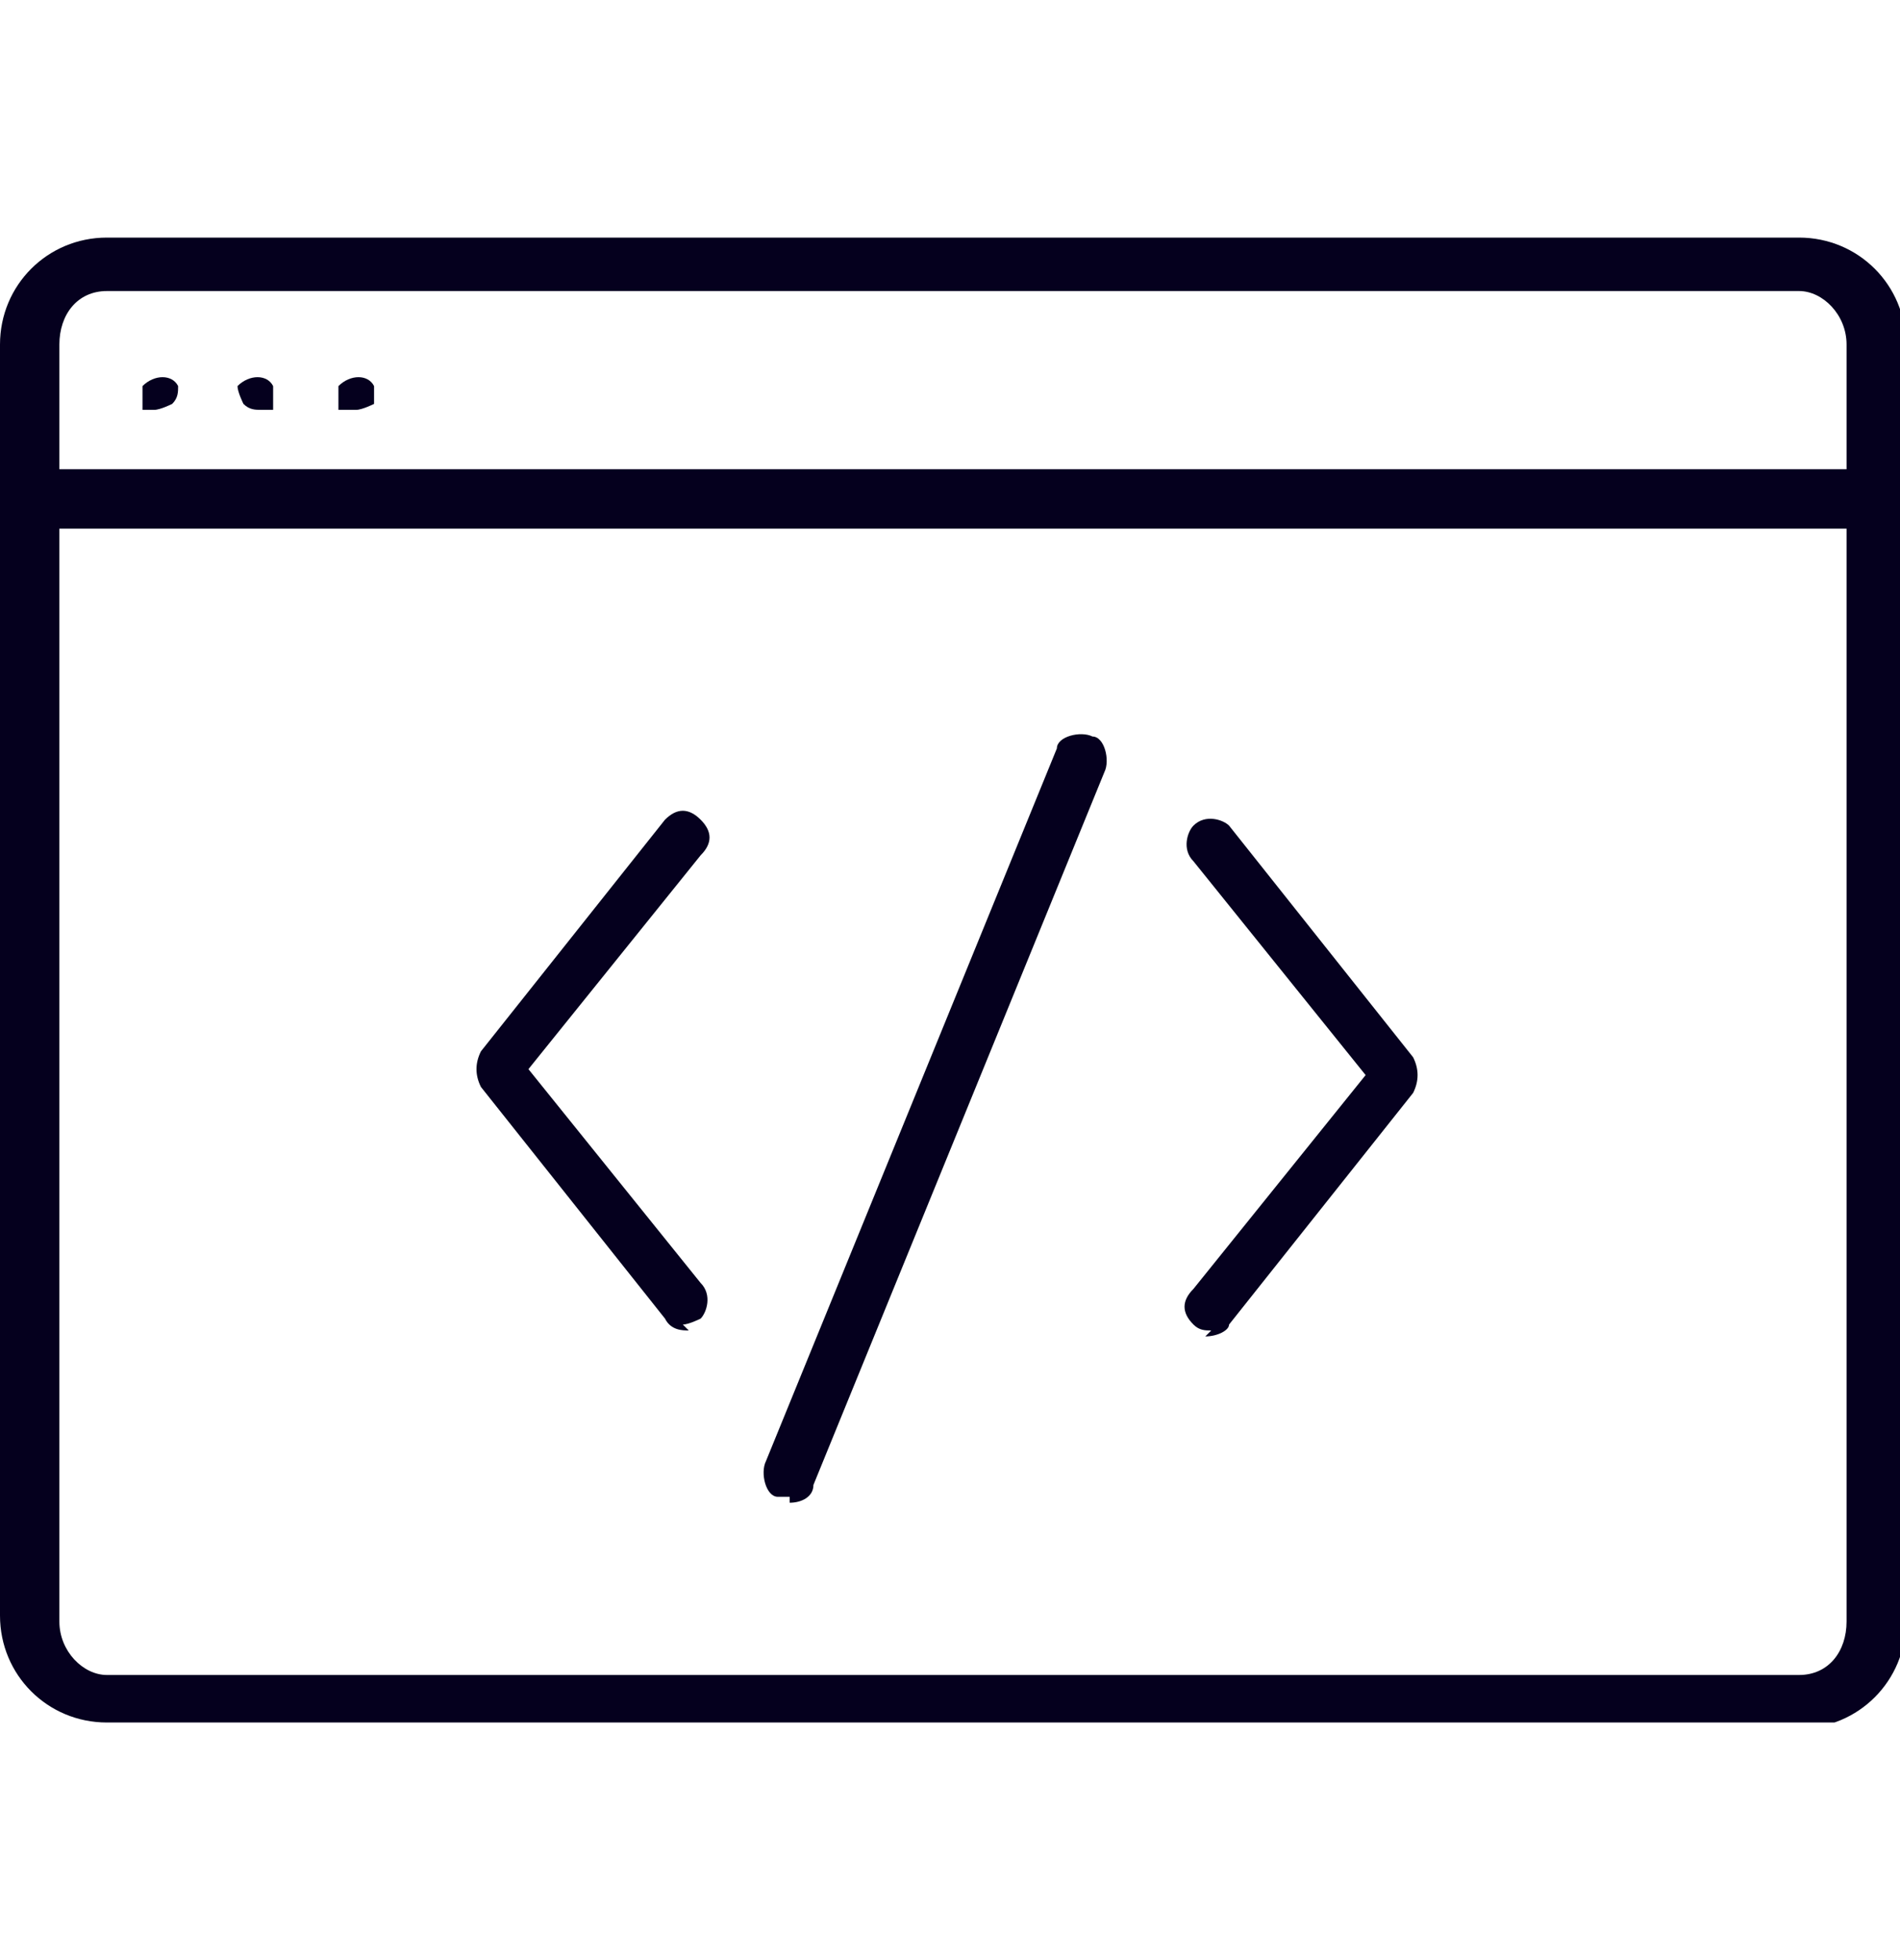
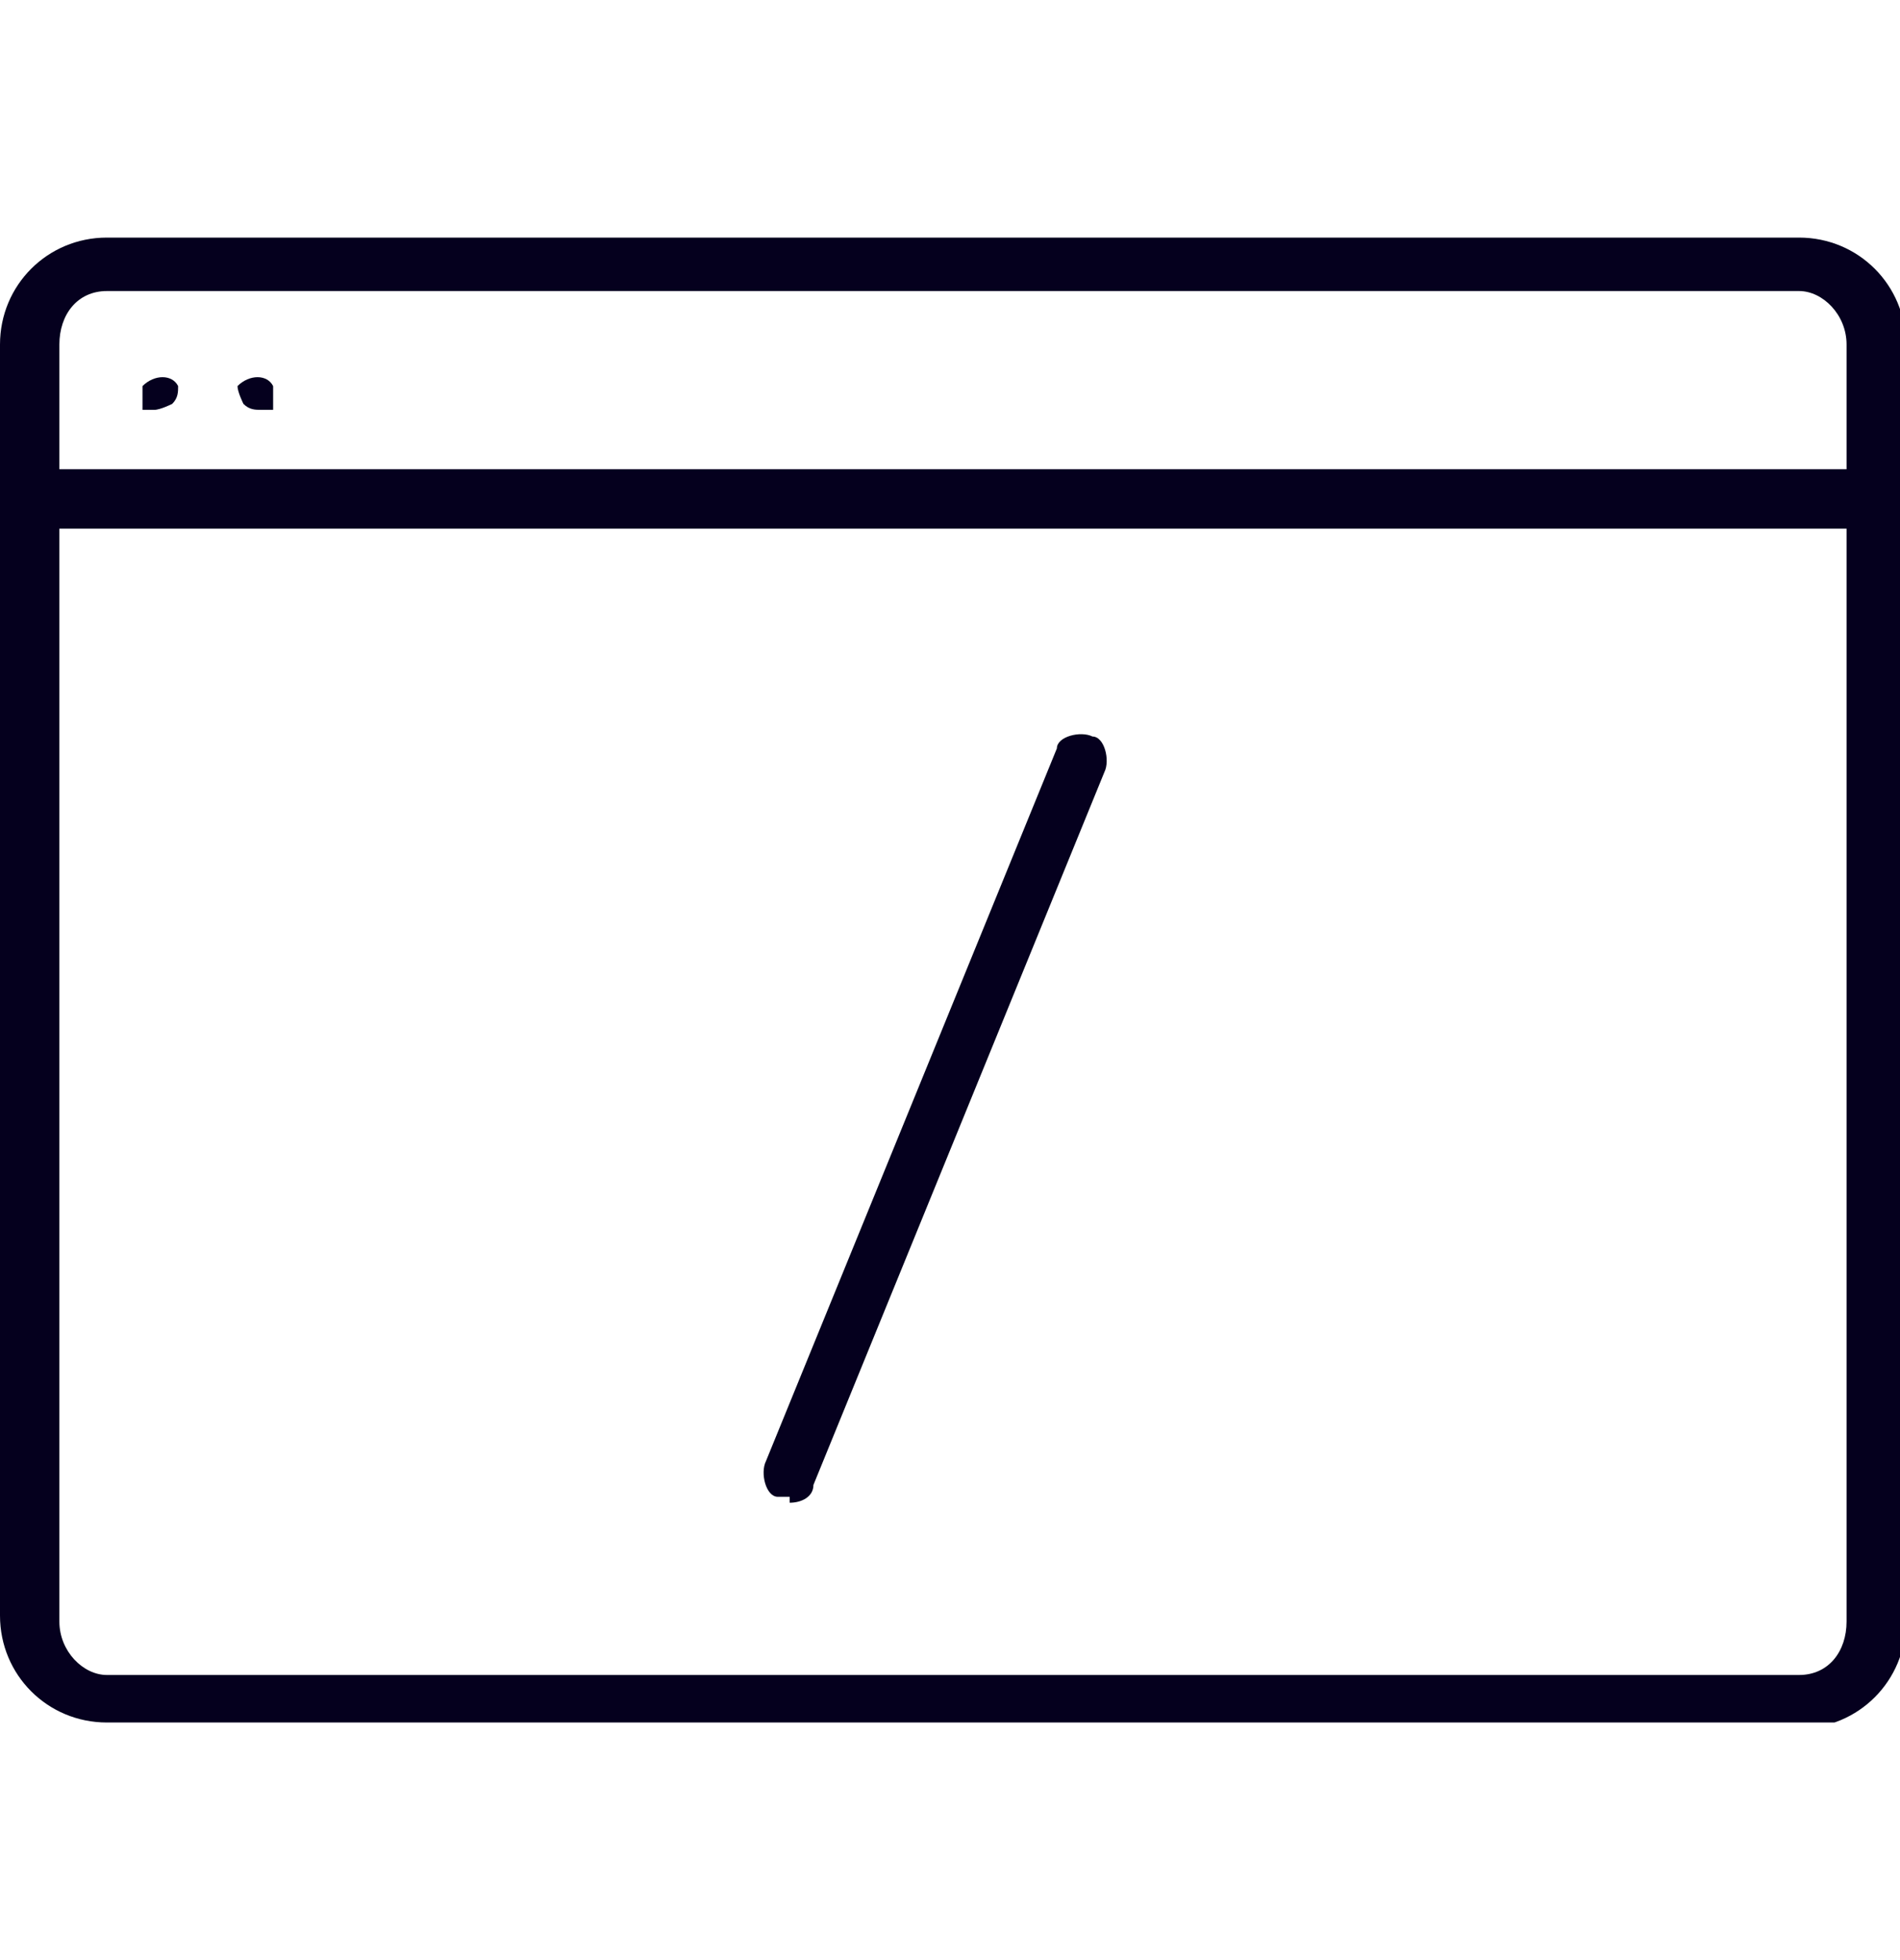
<svg xmlns="http://www.w3.org/2000/svg" id="Layer_1" data-name="Layer 1" version="1.1" viewBox="0 0 32 33">
  <defs>
    <style>
      .cls-1 {
        fill: none;
      }

      .cls-1, .cls-2 {
        stroke-width: 0px;
      }

      .cls-3 {
        clip-path: url(#clippath);
      }

      .cls-2 {
        fill: #05001e;
      }
    </style>
    <clipPath id="clippath">
      <rect class="cls-1" y="4" width="32" height="25" />
    </clipPath>
  </defs>
  <g class="cls-3">
    <g>
      <path class="cls-2" d="M30.2,29H1.8c-1,0-1.8-.8-1.8-1.8V5.8c0-1,.8-1.8,1.8-1.8h28.5c1,0,1.8.8,1.8,1.8v21.5c0,1-.8,1.8-1.8,1.8h0ZM1.8,4.9c-.5,0-.8.4-.8.9v21.5c0,.5.4.9.8.9h28.5c.5,0,.8-.4.8-.9V5.8c0-.5-.4-.9-.8-.9H1.8Z" />
      <path class="cls-2" d="M31.5,8.9H.5c-.3,0-.5-.2-.5-.5s.2-.5.5-.5h31.1c.3,0,.5.2.5.5s-.2.5-.5.5Z" />
      <path class="cls-2" d="M2.7,6.9c0,0-.1,0-.2,0,0,0-.1,0-.1,0,0,0,0,0,0-.1,0,0,0-.1,0-.2s0,0,0,0c0,0,0,0,0,0,0,0,0-.1,0-.1.2-.2.5-.2.6,0,0,0,0,0,0,0,0,0,0,0,0,0,0,0,0,0,0,0,0,0,0,0,0,0,0,.1,0,.2-.1.3,0,0-.2.1-.3.1Z" />
-       <path class="cls-2" d="M6,6.9c0,0-.1,0-.2,0,0,0-.1,0-.1,0,0,0,0,0,0-.1,0,0,0-.1,0-.2s0,0,0,0c0,0,0,0,0,0,0,0,0-.1,0-.1.2-.2.5-.2.6,0,0,0,0,0,0,0,0,0,0,0,0,0,0,0,0,0,0,0,0,0,0,0,0,0,0,0,0,.1,0,.2,0,0,0,.1,0,.1,0,0-.2.1-.3.1Z" />
      <path class="cls-2" d="M4.4,6.9c-.1,0-.2,0-.3-.1,0,0-.1-.2-.1-.3s0,0,0,0c0,0,0,0,0,0,0,0,0,0,0,0,0,0,0,0,0,0,.2-.2.5-.2.6,0,0,0,0,0,0,.1,0,0,0,0,0,0,0,0,0,0,0,0,0,0,0,.1,0,.2,0,0,0,.1,0,.1,0,0,0,0-.1,0,0,0-.1,0-.2,0Z" />
-       <path class="cls-2" d="M11.6,22.4c-.1,0-.3,0-.4-.2l-3.1-3.9c-.1-.2-.1-.4,0-.6l3.1-3.9c.2-.2.4-.2.6,0,.2.2.2.4,0,.6l-2.9,3.6,2.9,3.6c.2.2.1.5,0,.6,0,0-.2.1-.3.1h0Z" />
-       <path class="cls-2" d="M20.4,22.4c-.1,0-.2,0-.3-.1-.2-.2-.2-.4,0-.6l2.9-3.6-2.9-3.6c-.2-.2-.1-.5,0-.6.2-.2.5-.1.6,0l3.1,3.9c.1.2.1.4,0,.6l-3.1,3.9c0,.1-.2.2-.4.2h0Z" />
      <path class="cls-2" d="M13.3,25.2c0,0-.1,0-.2,0-.2,0-.3-.4-.2-.6l4.9-12c0-.2.4-.3.6-.2.2,0,.3.4.2.6l-4.9,12c0,.2-.2.3-.4.3h0Z" />
    </g>
  </g>
</svg>